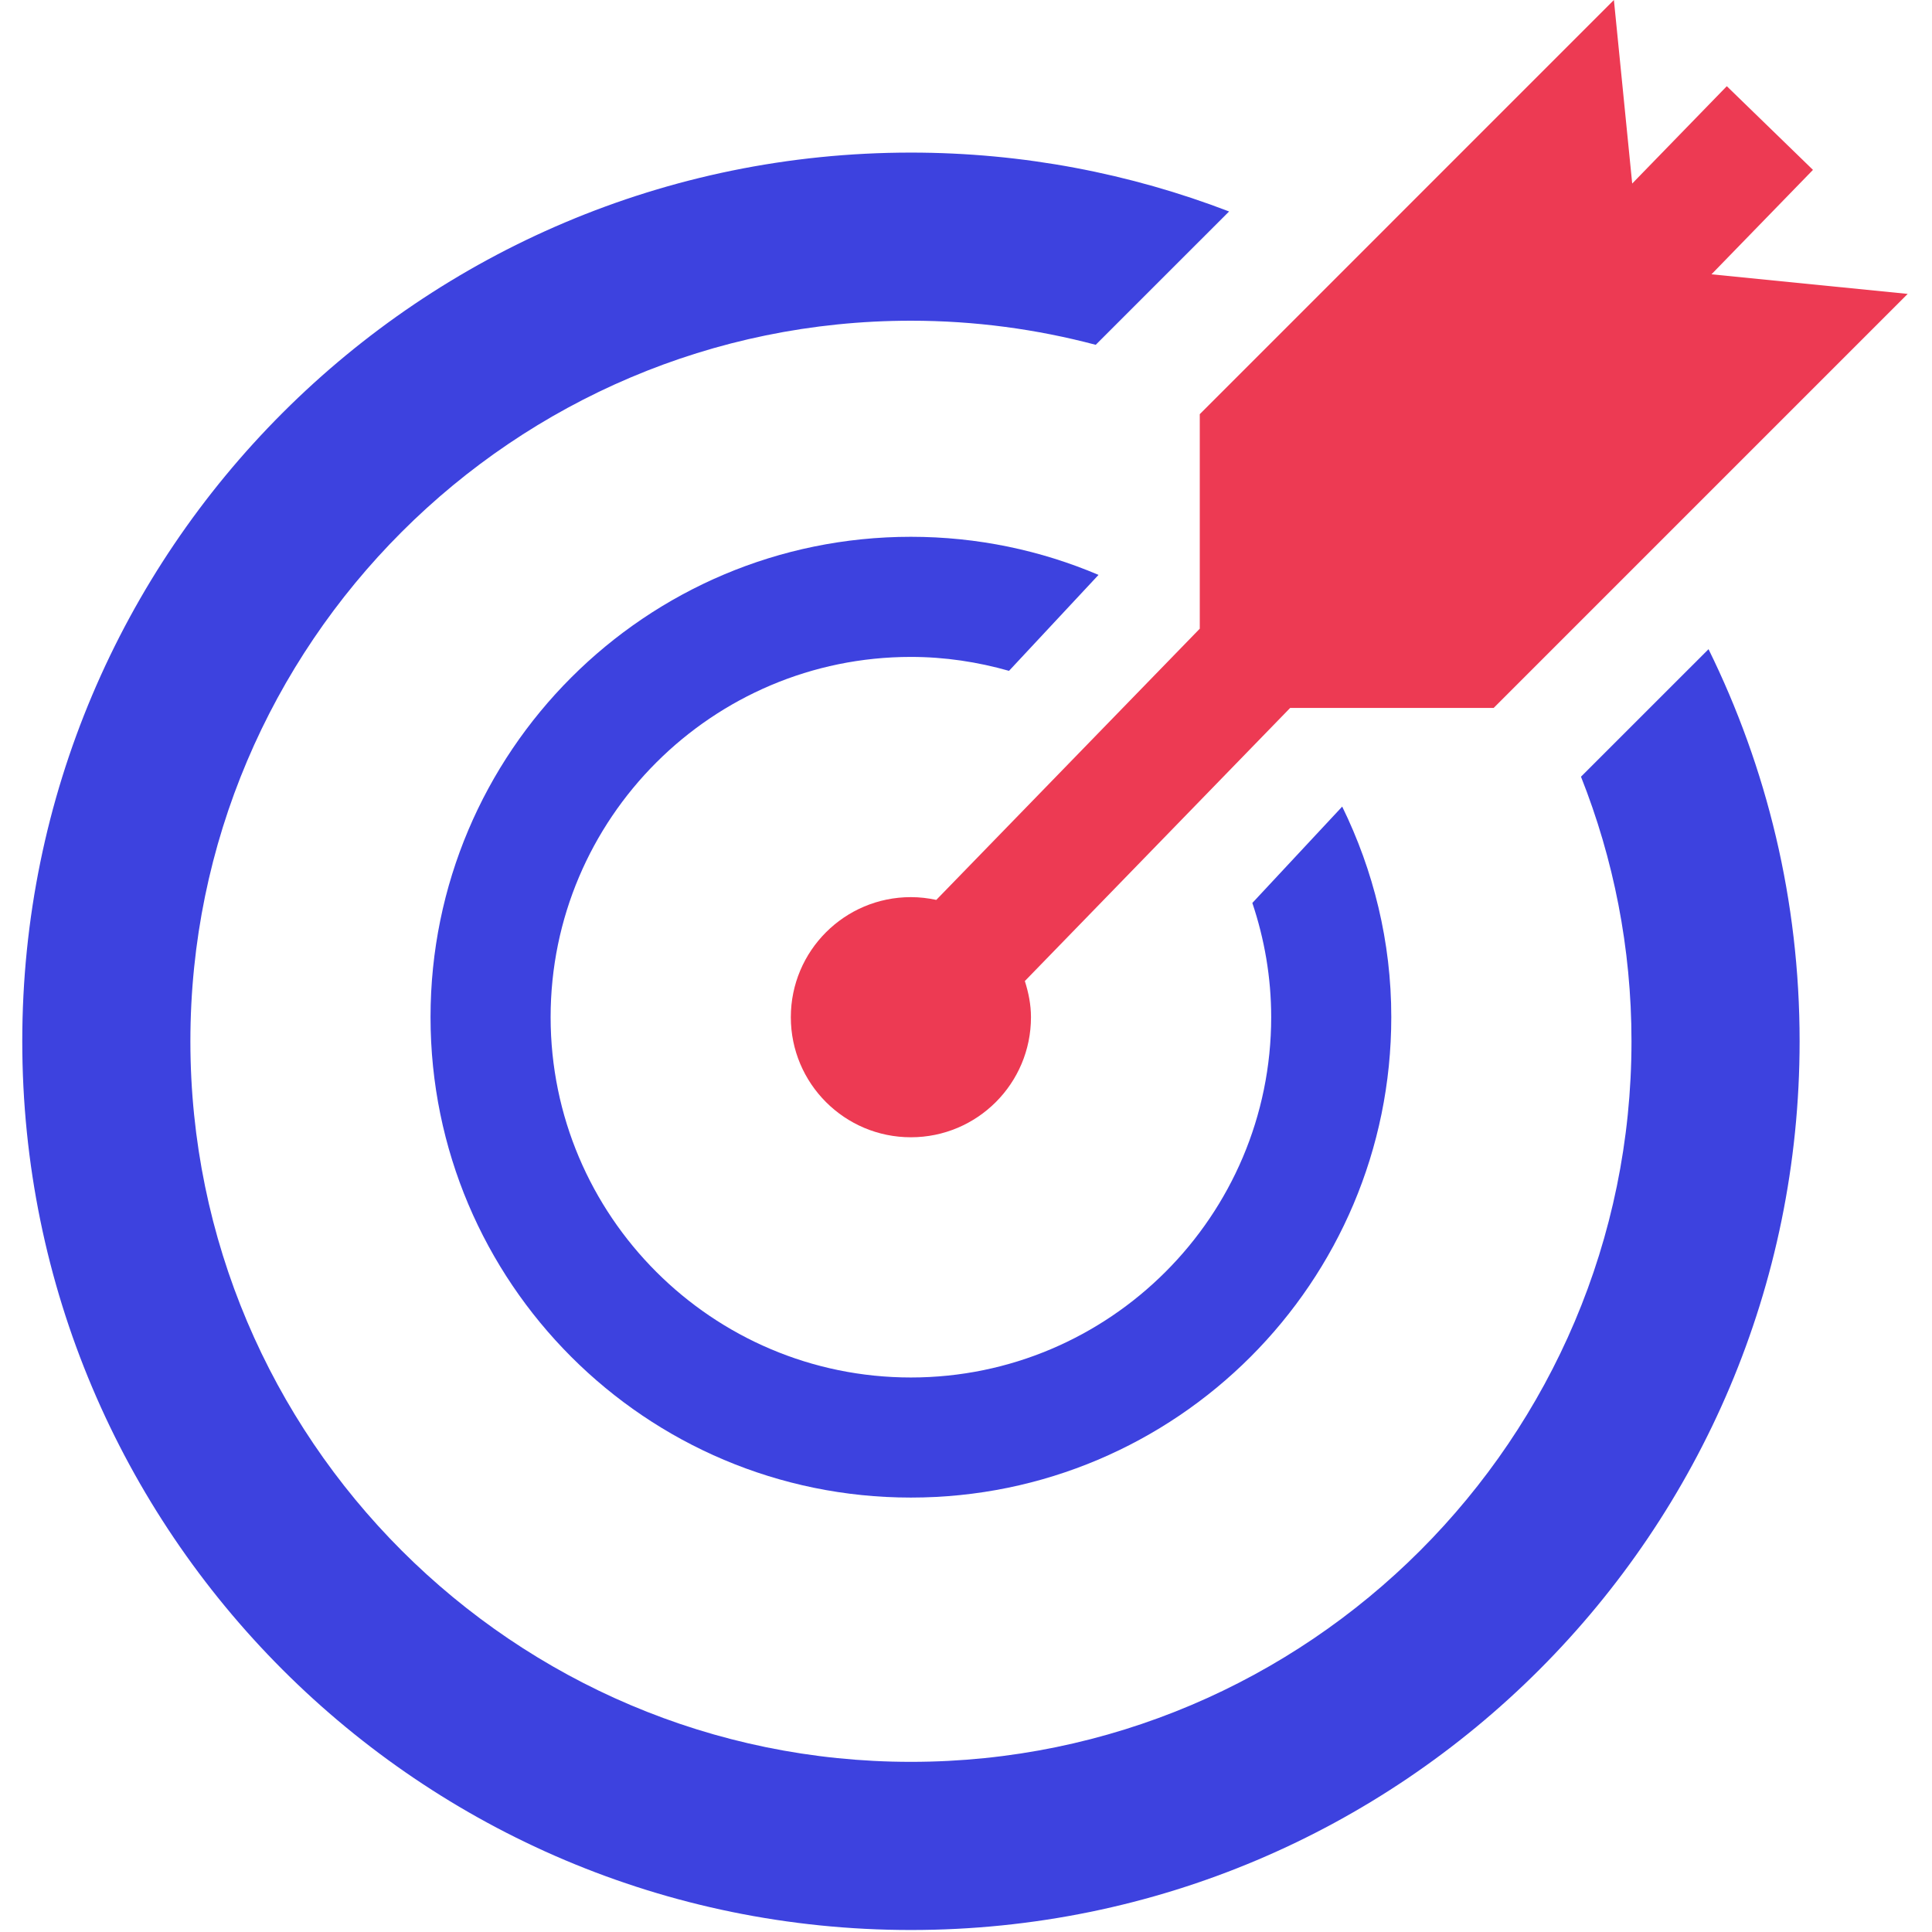
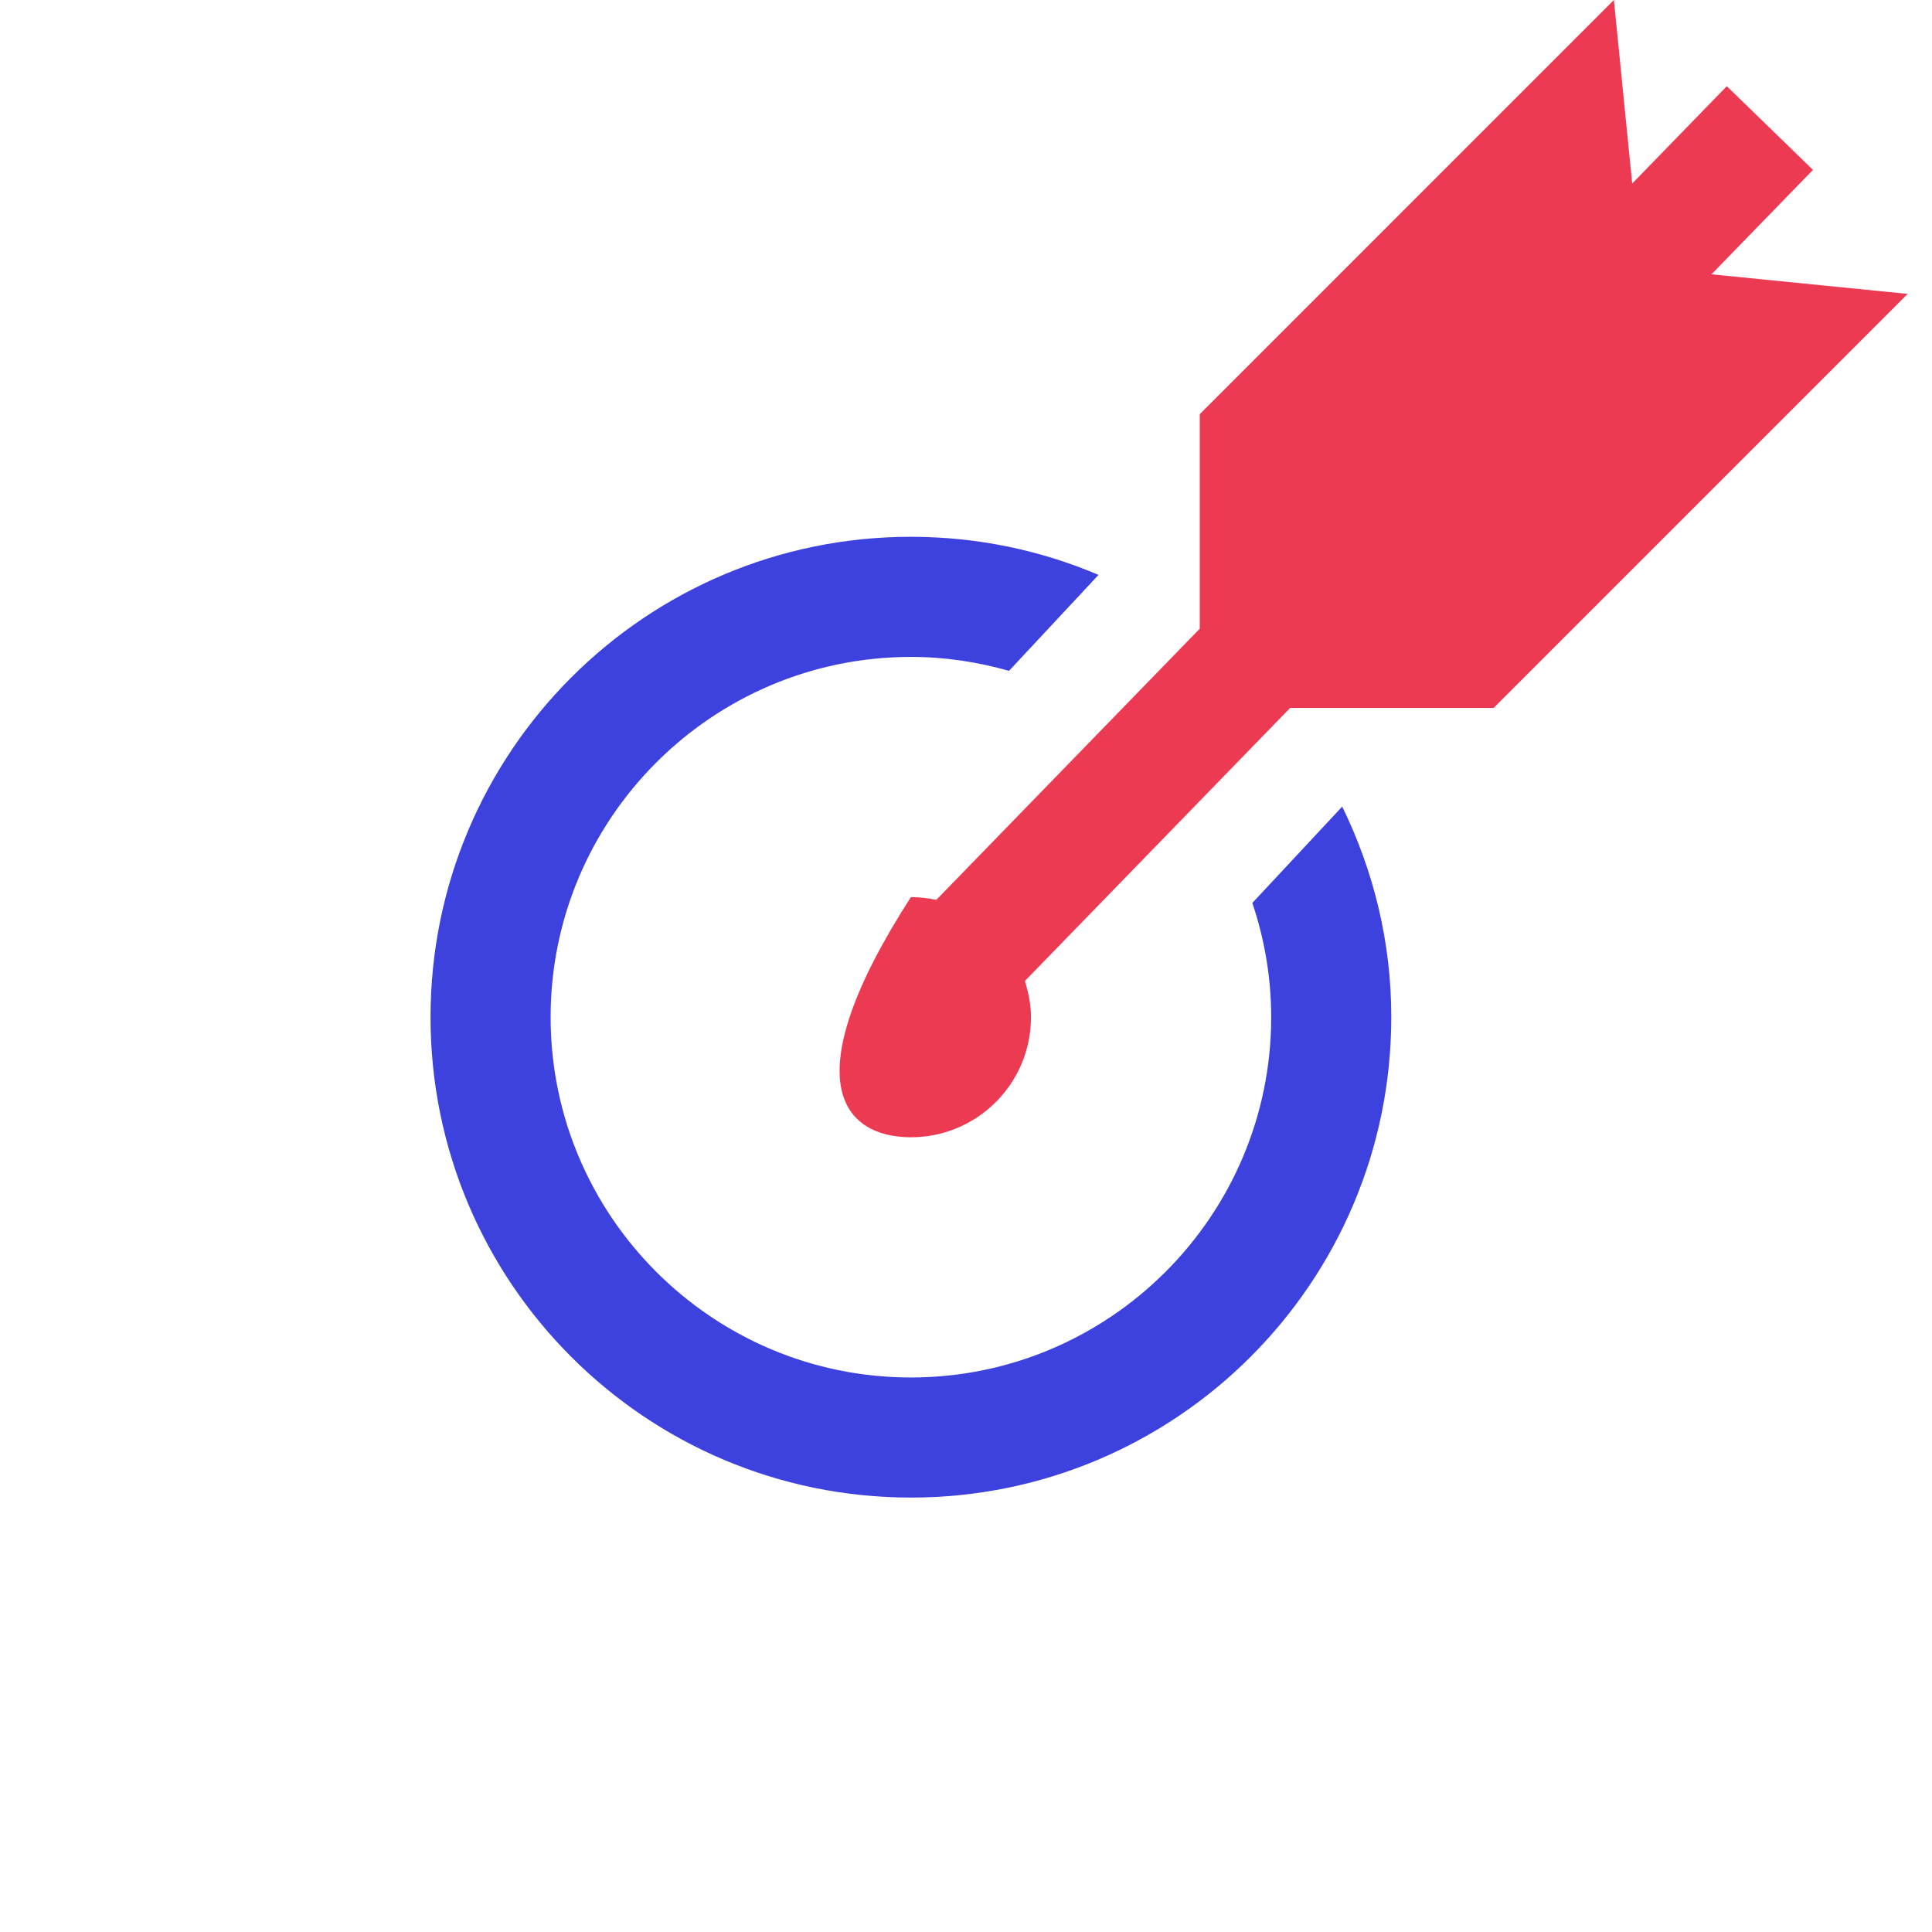
<svg xmlns="http://www.w3.org/2000/svg" width="57px" height="57px" viewBox="0 0 57 57" version="1.1">
  <title>seo-and-web (1)</title>
  <desc>Created with Sketch.</desc>
  <g id="Main-screens" stroke="none" stroke-width="1" fill="none" fill-rule="evenodd">
    <g id="boostacademy" transform="translate(-1157, -4424)" fill-rule="nonzero">
      <g id="Group-32" transform="translate(148, 4254)">
        <g id="Group-47-Copy-4" transform="translate(748, 170)">
          <g id="Group-47-Copy-2">
            <g id="seo-and-web-(1)" transform="translate(261, 0)">
-               <path d="M50.407,19.153 L46.644,22.915 C47.603,25.333 48.134,27.964 48.134,30.72 C48.134,42.442 38.598,51.98 26.875,51.98 C15.153,51.98 5.617,42.443 5.617,30.72 C5.617,18.997 15.153,9.462 26.875,9.462 C28.76,9.462 30.587,9.712 32.327,10.173 L36.262,6.239 C33.347,5.12 30.185,4.502 26.875,4.502 C12.396,4.502 0.657,16.241 0.657,30.721 C0.657,45.202 12.398,56.941 26.875,56.941 C41.357,56.941 53.094,45.202 53.094,30.721 C53.096,26.566 52.124,22.642 50.407,19.153 Z" id="Path" fill="#3D42DF" />
              <path d="M39.599,23.797 L36.948,26.64 C37.304,27.7 37.504,28.831 37.504,30.009 C37.504,35.871 32.736,40.64 26.874,40.64 C21.013,40.64 16.245,35.872 16.245,30.009 C16.245,24.149 21.013,19.381 26.874,19.381 C27.88,19.381 28.847,19.53 29.769,19.792 L32.41,16.961 C30.709,16.238 28.839,15.837 26.874,15.837 C19.048,15.837 12.702,22.183 12.702,30.009 C12.702,37.836 19.048,44.183 26.874,44.183 C34.7,44.183 41.047,37.836 41.047,30.009 C41.049,27.779 40.518,25.675 39.599,23.797 Z" id="Path" fill="#3D42DF" />
-               <path d="M50.494,8.093 L53.488,5.012 L50.946,2.543 L48.155,5.415 L47.615,0 L35.397,12.219 L35.397,18.548 L27.623,26.55 C27.382,26.498 27.132,26.468 26.874,26.468 C24.917,26.468 23.332,28.054 23.332,30.011 C23.332,31.967 24.918,33.553 26.874,33.553 C28.831,33.553 30.417,31.967 30.417,30.011 C30.417,29.637 30.344,29.283 30.236,28.944 L38.064,20.886 L44.068,20.886 L56.283,8.671 L50.494,8.093 Z" id="Path" fill="#ED3A53" />
+               <path d="M50.494,8.093 L53.488,5.012 L50.946,2.543 L48.155,5.415 L47.615,0 L35.397,12.219 L35.397,18.548 L27.623,26.55 C27.382,26.498 27.132,26.468 26.874,26.468 C23.332,31.967 24.918,33.553 26.874,33.553 C28.831,33.553 30.417,31.967 30.417,30.011 C30.417,29.637 30.344,29.283 30.236,28.944 L38.064,20.886 L44.068,20.886 L56.283,8.671 L50.494,8.093 Z" id="Path" fill="#ED3A53" />
            </g>
          </g>
        </g>
      </g>
    </g>
  </g>
</svg>